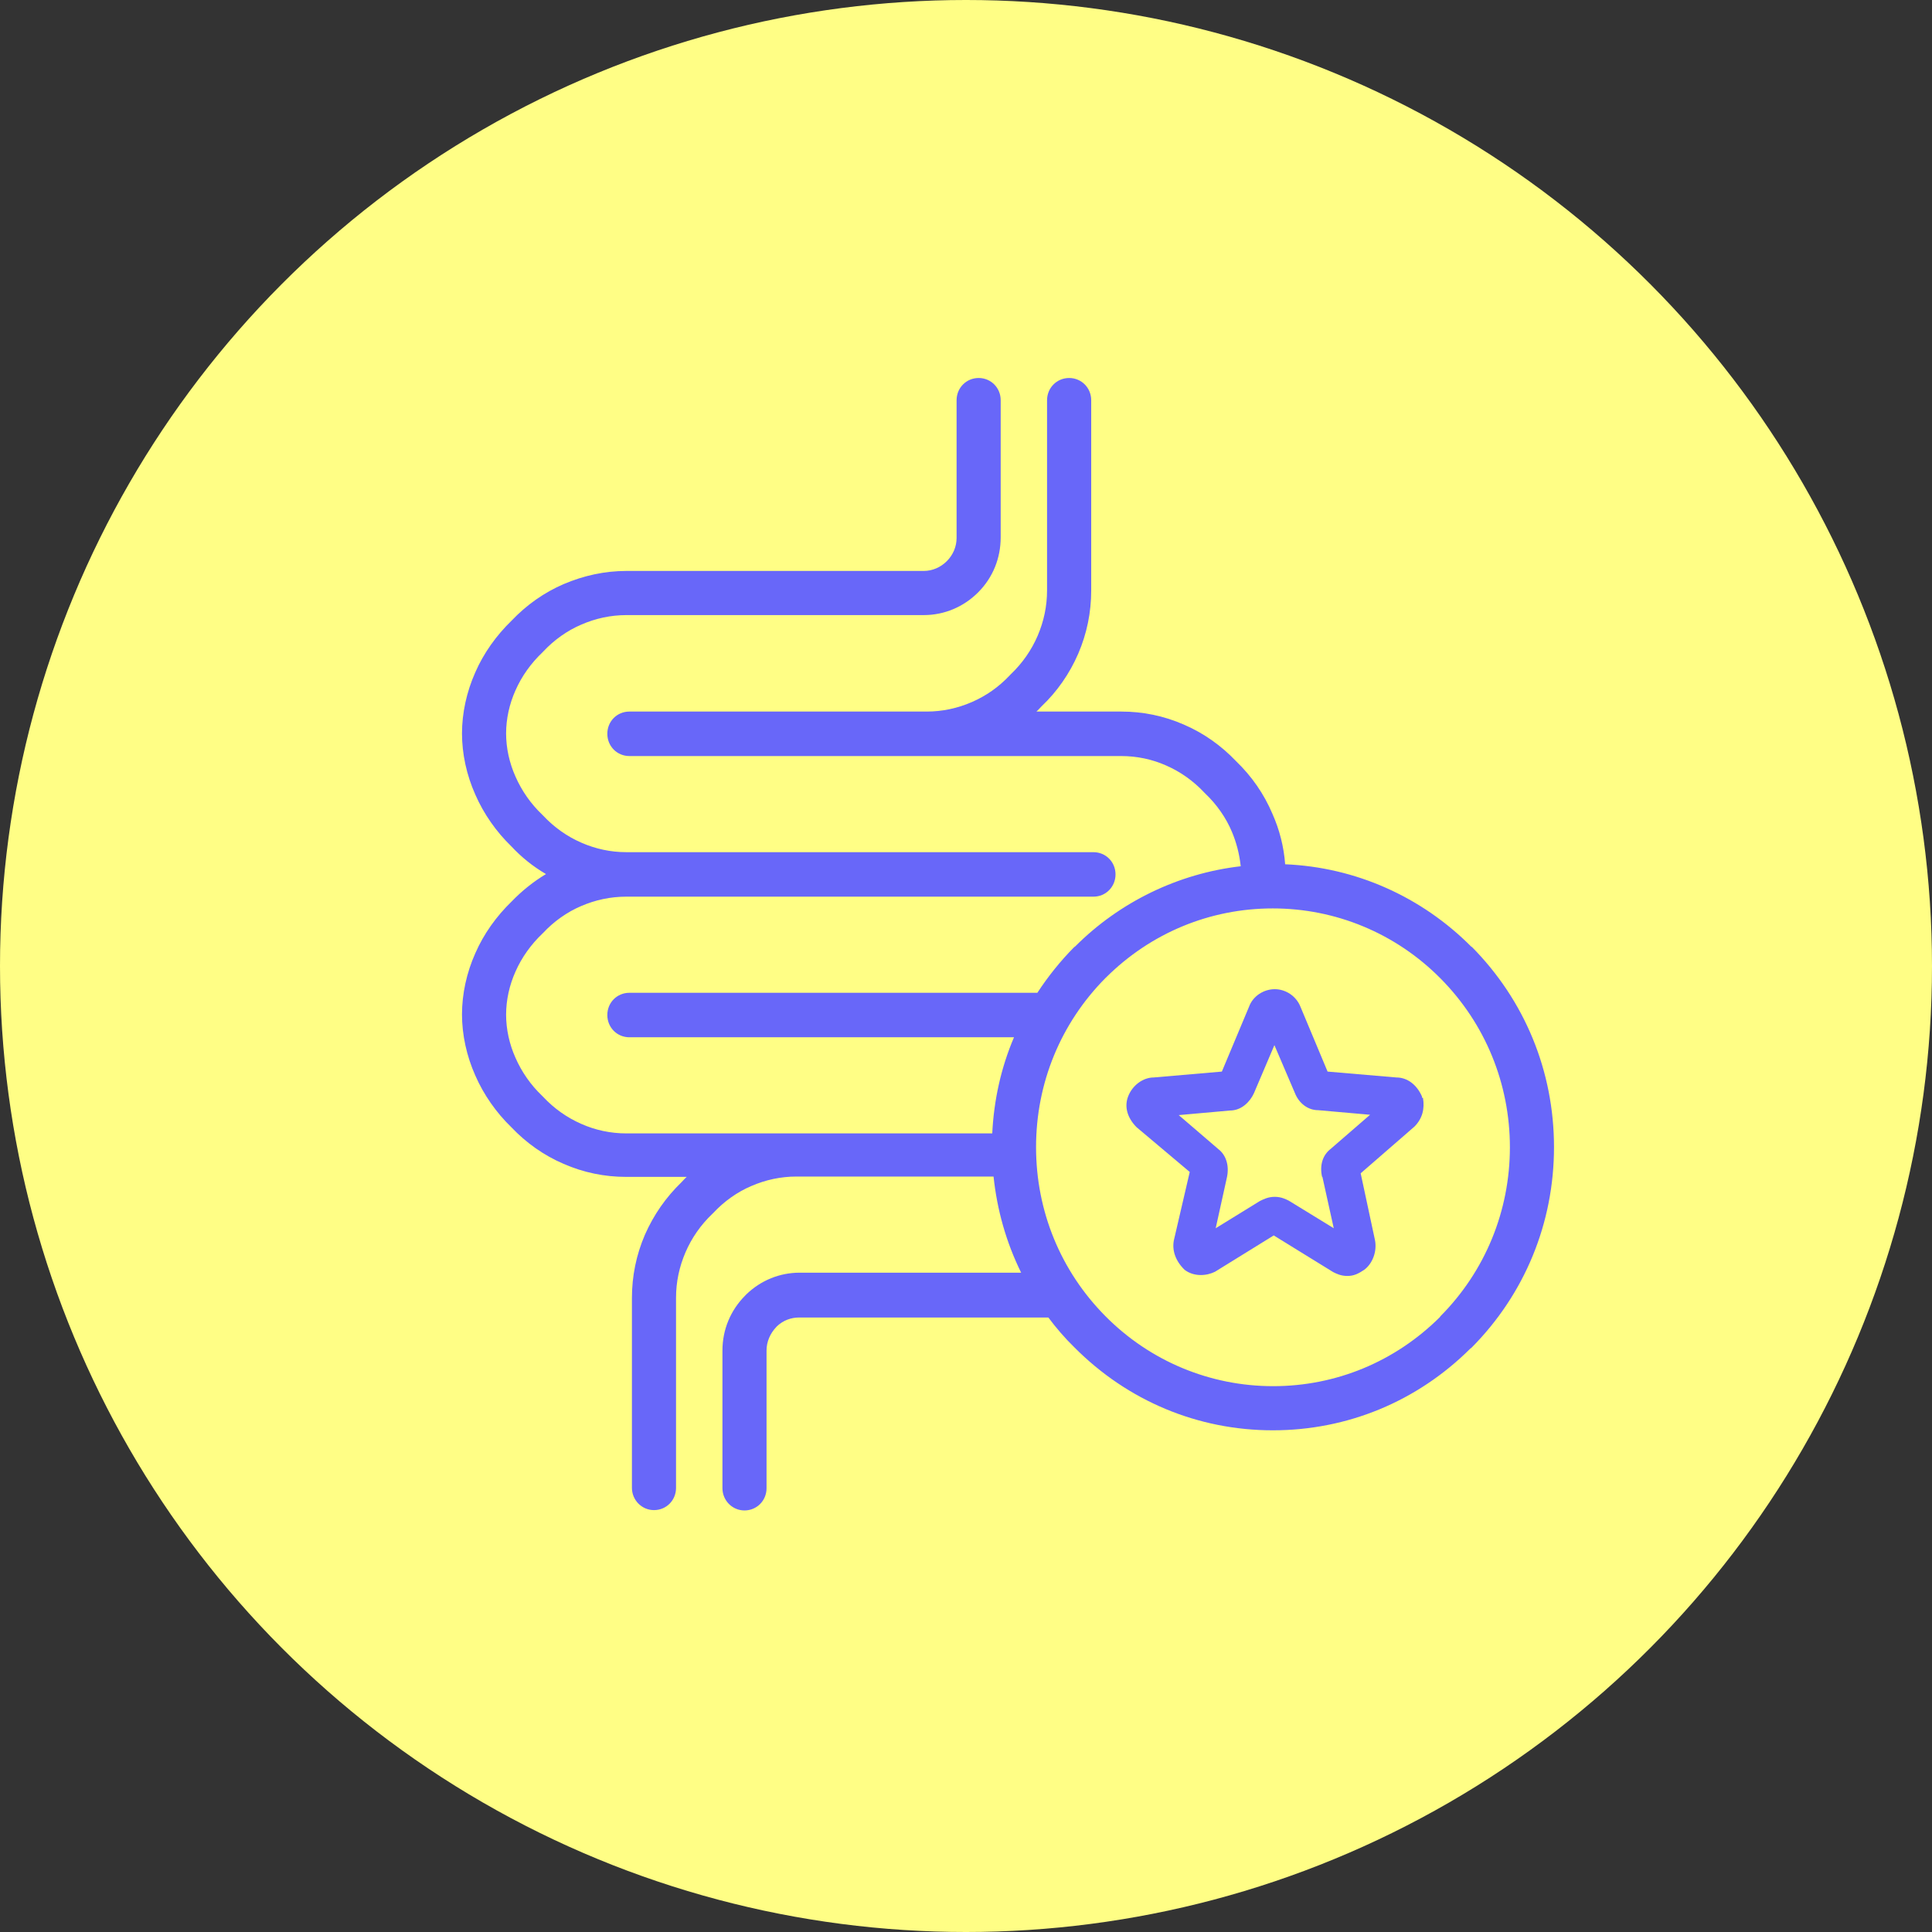
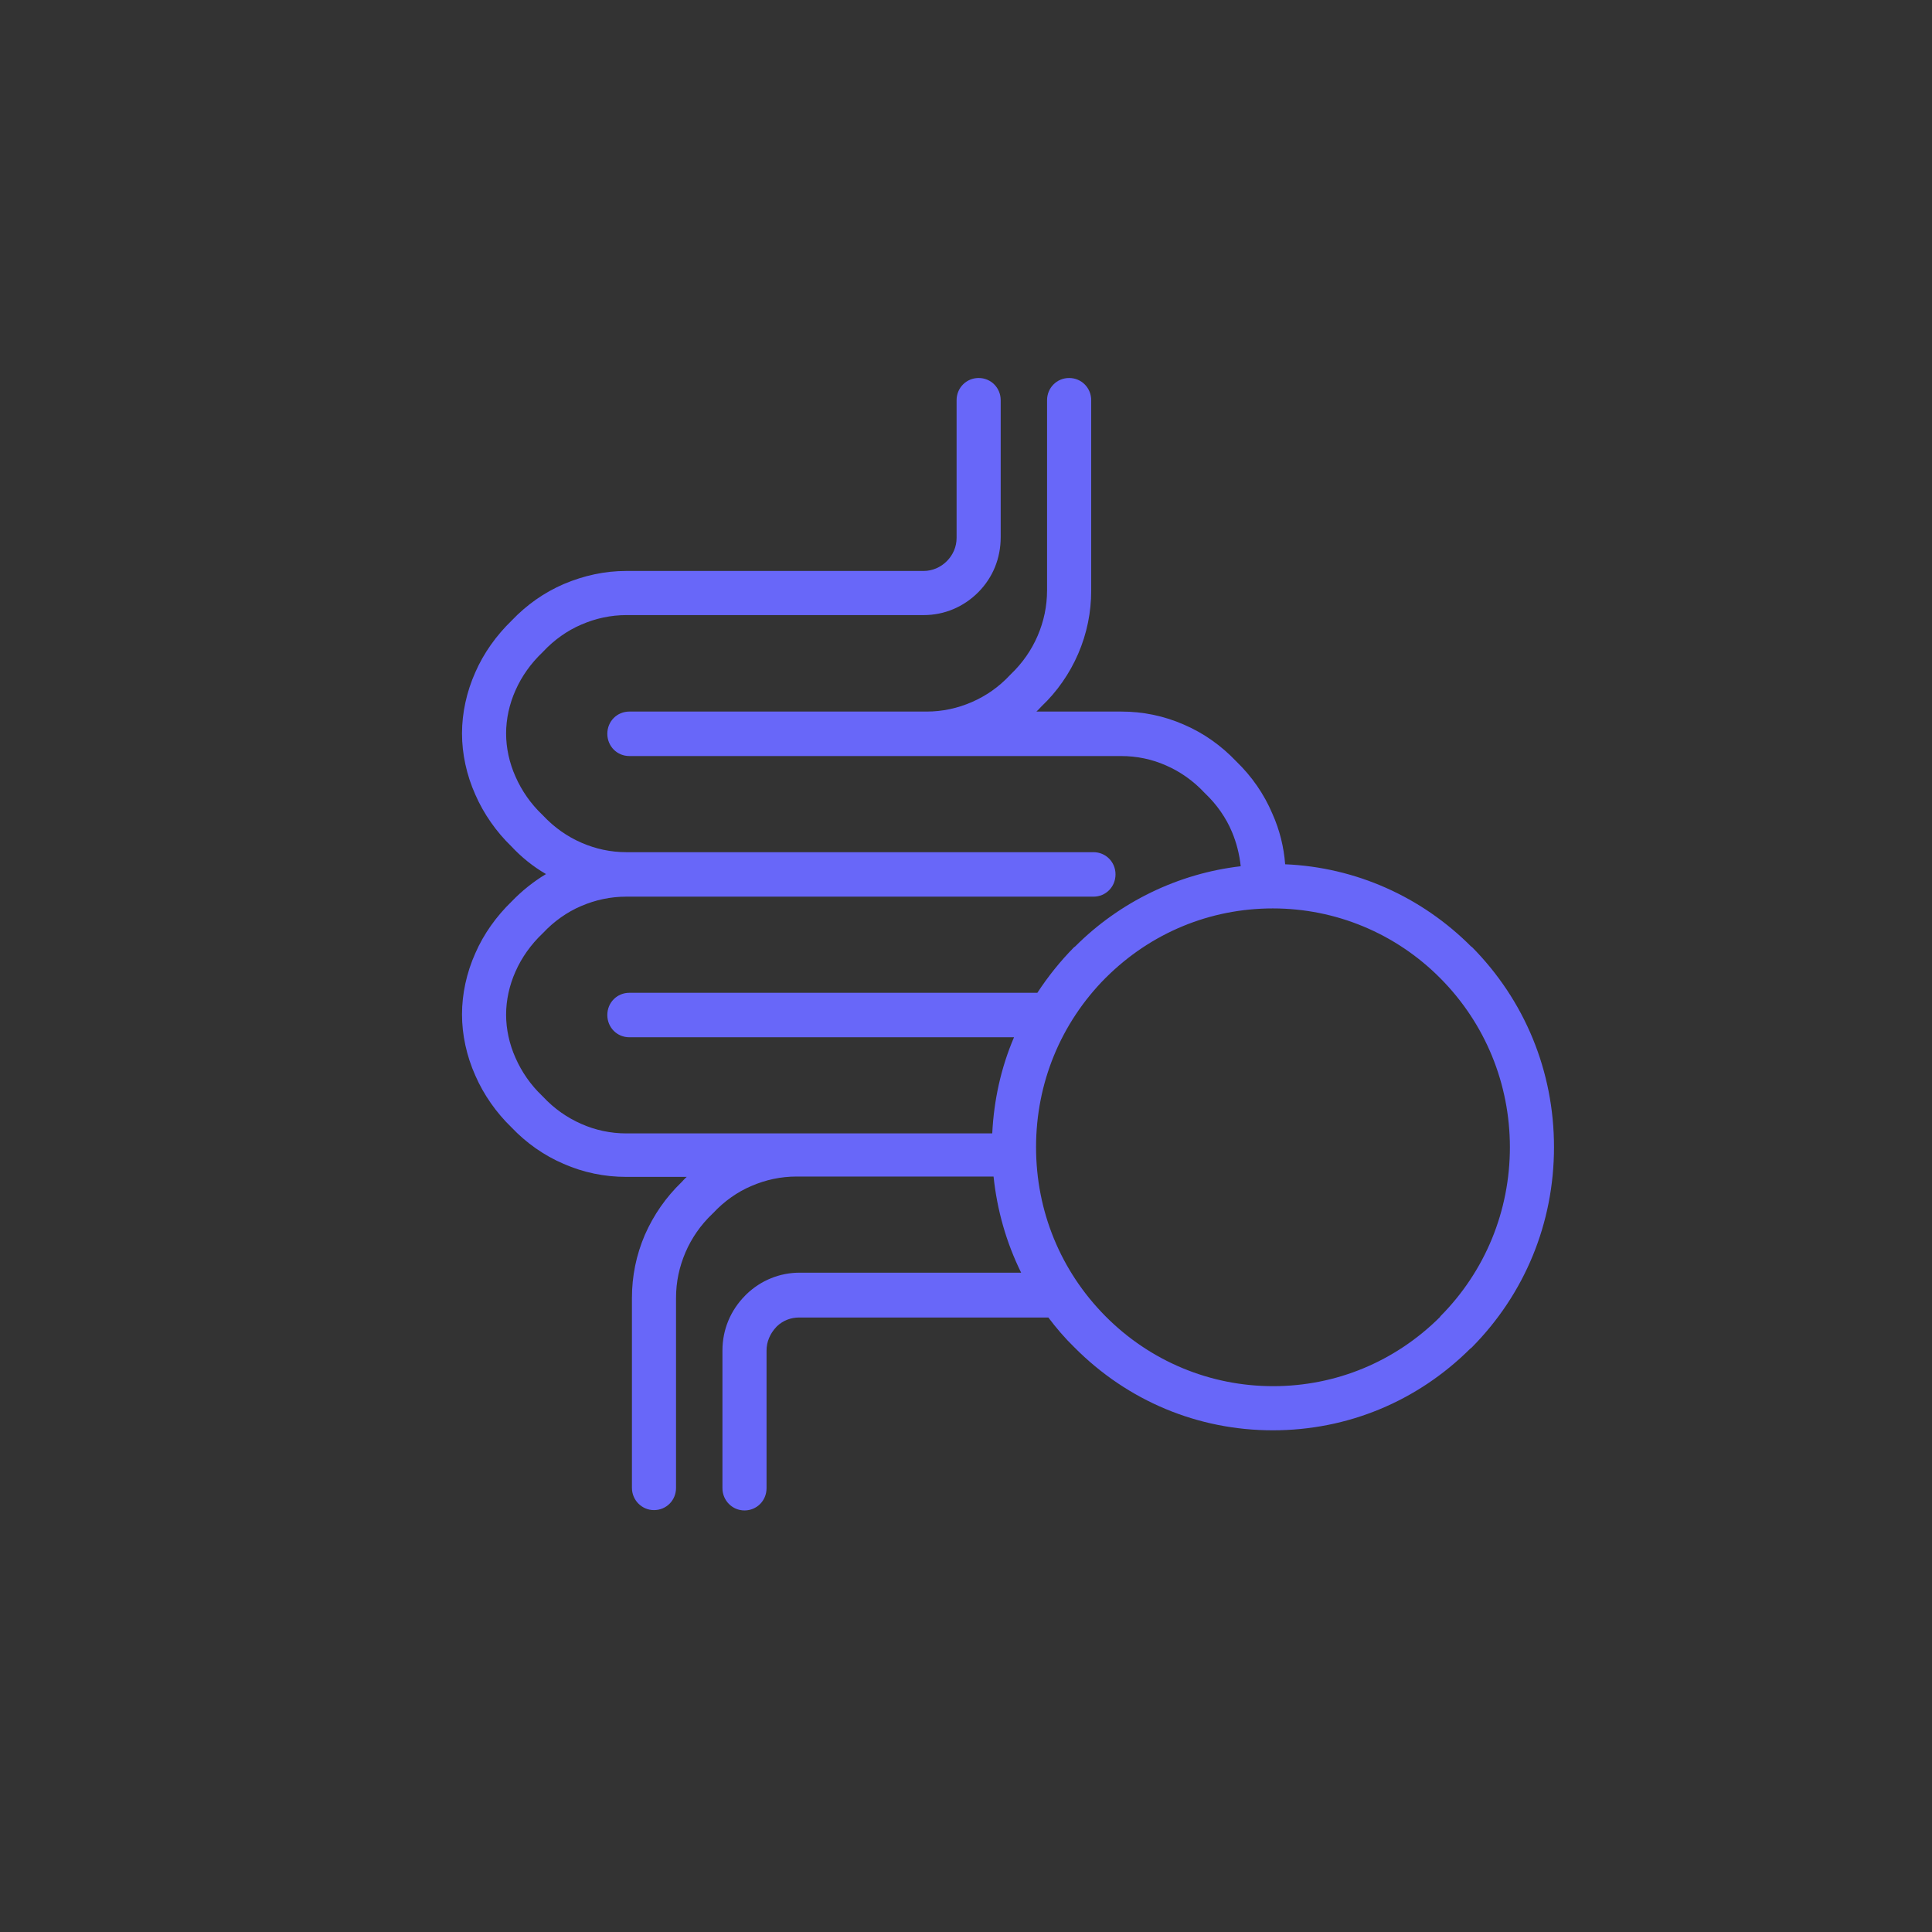
<svg xmlns="http://www.w3.org/2000/svg" fill="none" viewBox="0 0 46 46" height="46" width="46">
  <rect x="0" y="0" width="46" height="46" fill="#333333" stroke="none" />
-   <circle fill="#FFFE85" r="23" cy="23" cx="23" />
  <path fill="#6867F9" d="M35.039 22.548C33.849 21.349 32.274 20.648 30.599 20.578C30.568 20.165 30.467 19.76 30.297 19.379C30.096 18.904 29.803 18.483 29.432 18.125C29.077 17.752 28.66 17.456 28.189 17.253C27.71 17.043 27.209 16.942 26.699 16.942H24.676C24.722 16.903 24.761 16.856 24.799 16.817C25.17 16.467 25.471 16.031 25.672 15.564C25.88 15.081 25.981 14.575 25.981 14.061V9.529C25.981 9.234 25.749 9 25.456 9C25.162 9 24.93 9.234 24.93 9.529V14.053C24.93 14.435 24.853 14.793 24.707 15.135C24.56 15.478 24.344 15.789 24.066 16.054L24.043 16.078C23.78 16.358 23.479 16.568 23.139 16.716C22.799 16.864 22.436 16.942 22.066 16.942H14.985C14.691 16.942 14.46 17.175 14.46 17.471C14.46 17.767 14.691 18.001 14.985 18.001H26.691C27.07 18.001 27.432 18.078 27.765 18.226C28.104 18.374 28.413 18.592 28.676 18.873L28.699 18.896C28.969 19.153 29.193 19.472 29.332 19.807C29.44 20.064 29.51 20.336 29.541 20.625C28.058 20.796 26.66 21.473 25.602 22.532L25.571 22.555C25.247 22.883 24.954 23.248 24.699 23.638H14.985C14.691 23.638 14.46 23.871 14.46 24.167C14.46 24.463 14.691 24.697 14.985 24.697H24.143C23.834 25.421 23.664 26.192 23.625 26.986H14.915C14.537 26.986 14.174 26.908 13.842 26.76C13.502 26.612 13.193 26.394 12.931 26.114L12.907 26.09C12.637 25.833 12.421 25.522 12.274 25.187C12.127 24.86 12.05 24.502 12.05 24.159C12.05 23.817 12.127 23.459 12.274 23.132C12.421 22.797 12.645 22.485 12.915 22.228L12.931 22.213C13.185 21.94 13.502 21.715 13.834 21.574C14.174 21.427 14.537 21.349 14.907 21.349H26.035C26.328 21.349 26.56 21.115 26.56 20.819C26.56 20.523 26.328 20.29 26.035 20.29H14.915C14.537 20.29 14.181 20.212 13.842 20.064C13.502 19.916 13.193 19.698 12.931 19.418L12.907 19.394C12.637 19.137 12.421 18.826 12.274 18.491C12.127 18.164 12.05 17.806 12.05 17.463C12.05 17.121 12.127 16.763 12.274 16.436C12.421 16.101 12.645 15.789 12.915 15.533L12.938 15.509C13.193 15.237 13.51 15.011 13.842 14.871C14.181 14.723 14.544 14.645 14.915 14.645H21.996C22.483 14.645 22.946 14.45 23.293 14.1C23.641 13.749 23.826 13.29 23.826 12.792V9.529C23.826 9.234 23.595 9 23.301 9C23.008 9 22.776 9.234 22.776 9.529V12.807C22.776 13.018 22.691 13.212 22.544 13.36C22.398 13.508 22.197 13.594 21.996 13.594H14.915C14.398 13.594 13.903 13.703 13.425 13.905C12.954 14.108 12.537 14.403 12.181 14.777C11.819 15.128 11.517 15.548 11.317 16.007C11.108 16.475 11 16.981 11 17.463C11 17.946 11.108 18.452 11.317 18.919C11.517 19.379 11.819 19.807 12.174 20.15C12.413 20.407 12.691 20.632 13 20.811C12.699 20.991 12.421 21.216 12.181 21.465C11.819 21.816 11.517 22.236 11.317 22.696C11.108 23.163 11 23.669 11 24.152C11 24.634 11.108 25.14 11.317 25.608C11.517 26.067 11.819 26.495 12.174 26.838C12.529 27.212 12.946 27.507 13.417 27.71C13.896 27.92 14.398 28.021 14.907 28.021H16.351C16.305 28.06 16.266 28.107 16.228 28.146C15.857 28.504 15.564 28.924 15.355 29.399C15.147 29.882 15.046 30.388 15.046 30.902V35.426C15.046 35.714 15.278 35.955 15.571 35.955C15.865 35.955 16.096 35.722 16.096 35.426V30.902C16.096 30.52 16.174 30.162 16.32 29.82C16.467 29.477 16.683 29.166 16.961 28.901L16.985 28.878C17.239 28.605 17.556 28.379 17.888 28.239C18.228 28.091 18.591 28.013 18.961 28.013H23.656C23.741 28.815 23.957 29.578 24.313 30.302H19.039C18.568 30.302 18.12 30.482 17.772 30.816L17.741 30.848C17.394 31.198 17.201 31.657 17.201 32.156V35.434C17.201 35.722 17.432 35.963 17.726 35.963C18.019 35.963 18.251 35.729 18.251 35.434V32.156C18.251 31.945 18.336 31.751 18.483 31.595L18.498 31.579C18.645 31.439 18.83 31.369 19.031 31.369H24.961C25.147 31.618 25.355 31.86 25.579 32.078C26.846 33.355 28.521 34.055 30.305 34.055C32.089 34.055 33.749 33.362 35.008 32.109L35.039 32.086C36.305 30.809 37 29.119 37 27.313C37 25.506 36.305 23.817 35.039 22.54V22.548ZM35.95 27.313C35.95 28.831 35.363 30.264 34.297 31.338L34.282 31.361C33.216 32.42 31.811 33.004 30.313 33.004C28.815 33.004 27.386 32.413 26.32 31.338C25.255 30.264 24.668 28.839 24.668 27.313C24.668 25.787 25.255 24.362 26.32 23.287L26.336 23.272C27.401 22.213 28.807 21.629 30.305 21.629C31.803 21.629 33.232 22.221 34.297 23.295C35.363 24.37 35.95 25.802 35.95 27.32V27.313Z" />
-   <path fill="#6867F9" d="M33.856 26.137V26.106C33.733 25.826 33.509 25.654 33.246 25.654L31.609 25.514L30.961 23.965C30.86 23.716 30.613 23.552 30.351 23.552C30.088 23.552 29.833 23.716 29.741 23.965L29.092 25.514L27.47 25.654C27.215 25.654 26.961 25.841 26.86 26.106C26.767 26.347 26.837 26.612 27.061 26.838L28.327 27.904L27.949 29.532C27.903 29.773 27.988 30.022 28.204 30.233C28.428 30.404 28.729 30.38 28.93 30.279L30.327 29.415L31.741 30.287C31.818 30.326 31.926 30.38 32.08 30.38C32.235 30.38 32.343 30.326 32.482 30.233C32.683 30.084 32.791 29.789 32.737 29.524L32.397 27.936L33.679 26.822C33.864 26.635 33.926 26.402 33.88 26.137H33.856ZM31.486 28.021L31.756 29.244L30.69 28.59C30.613 28.551 30.505 28.496 30.351 28.496C30.196 28.496 30.088 28.551 29.995 28.597L28.945 29.244L29.215 28.021C29.27 27.749 29.192 27.5 29.007 27.359L28.065 26.55L29.285 26.441C29.563 26.441 29.764 26.23 29.856 26.028L30.343 24.884L30.829 26.02C30.93 26.277 31.146 26.433 31.385 26.433L32.621 26.542L31.686 27.352C31.493 27.5 31.416 27.741 31.478 28.021H31.486Z" />
</svg>